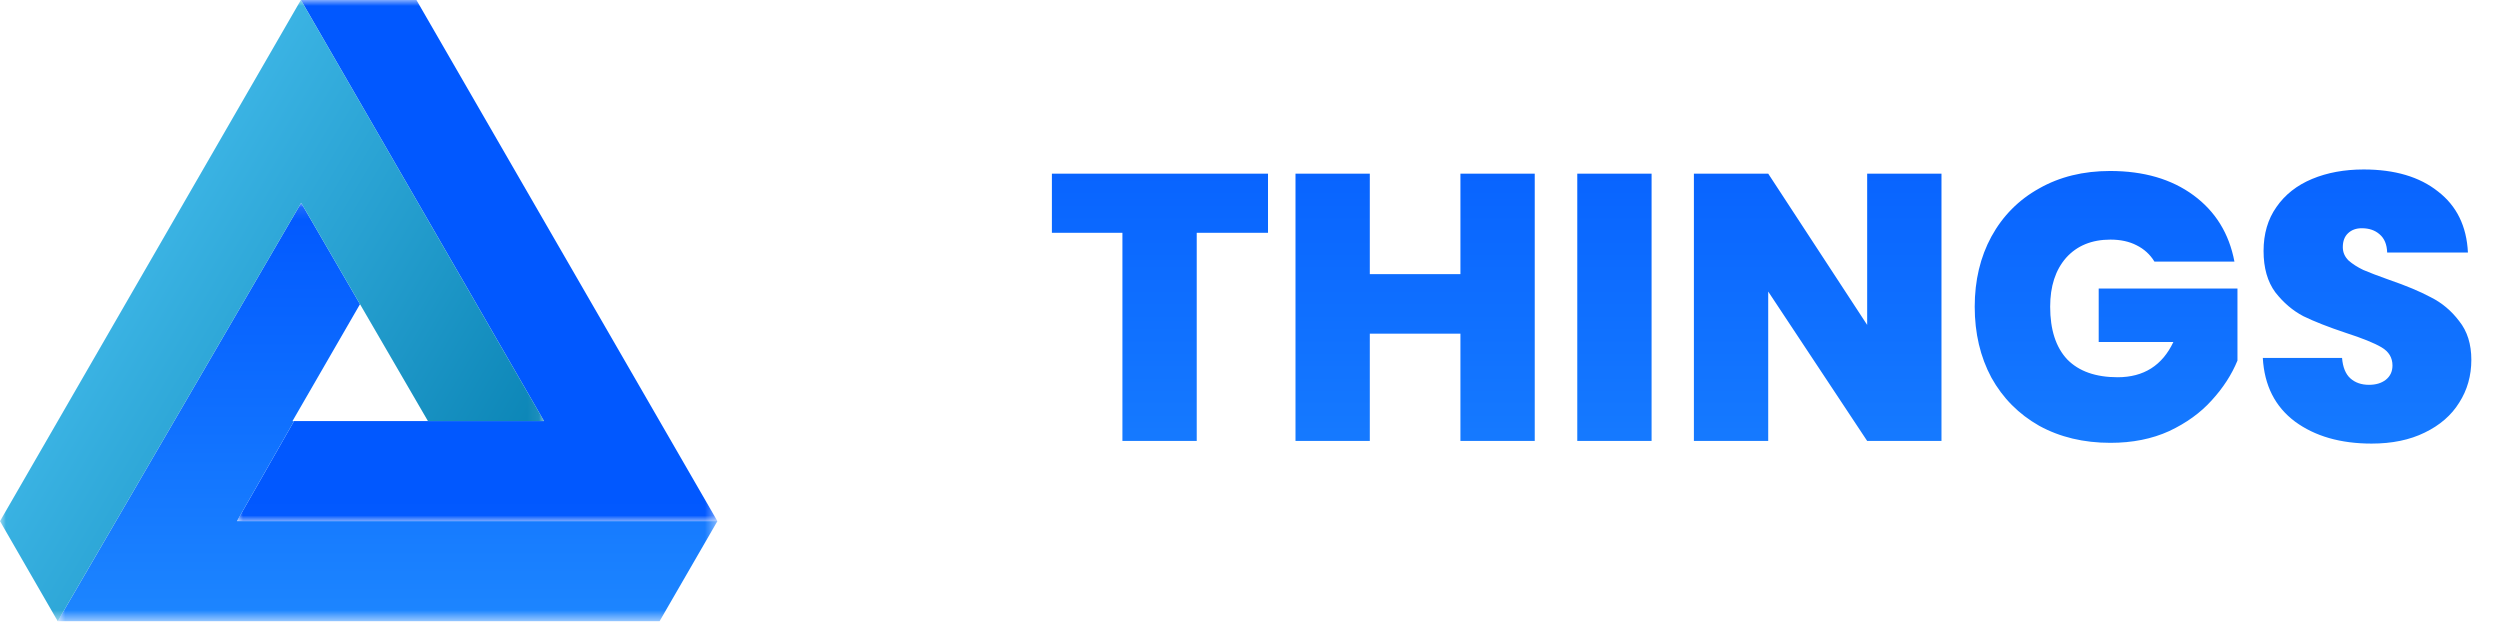
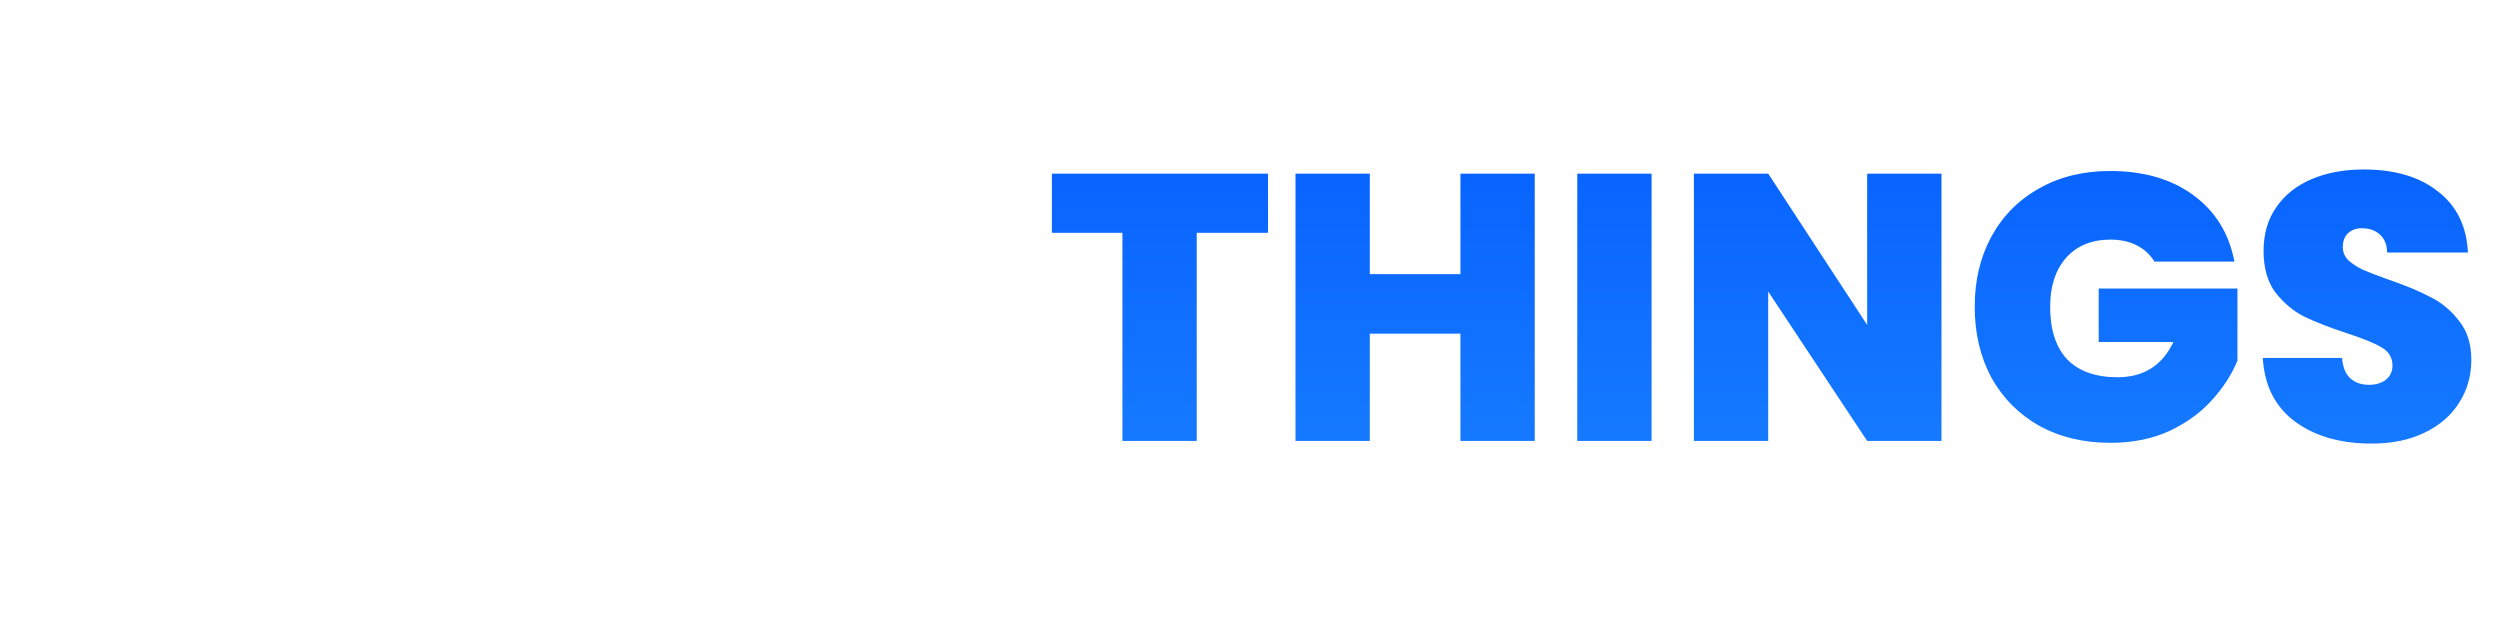
<svg xmlns="http://www.w3.org/2000/svg" width="211" height="53" viewBox="0 0 211 53" fill="none">
  <path d="M107.02 14.655V19.647H101.004V37.215H94.732V19.647H88.78V14.655H107.02ZM129.532 14.655V37.215H123.26V28.159H115.612V37.215H109.34V14.655H115.612V23.135H123.26V14.655H129.532ZM139.394 14.655V37.215H133.122V14.655H139.394ZM163.861 37.215H157.589L149.237 24.607V37.215H142.965V14.655H149.237L157.589 27.423V14.655H163.861V37.215ZM181.834 22.079C181.472 21.482 180.97 21.023 180.33 20.703C179.712 20.383 178.976 20.223 178.122 20.223C176.544 20.223 175.296 20.735 174.378 21.759C173.482 22.783 173.034 24.159 173.034 25.887C173.034 27.828 173.514 29.311 174.474 30.335C175.456 31.337 176.874 31.839 178.73 31.839C180.928 31.839 182.496 30.847 183.434 28.863H177.13V24.351H188.842V30.431C188.352 31.625 187.626 32.745 186.666 33.791C185.728 34.836 184.533 35.7 183.082 36.383C181.632 37.044 179.978 37.375 178.122 37.375C175.861 37.375 173.856 36.895 172.106 35.935C170.378 34.953 169.034 33.599 168.074 31.871C167.136 30.122 166.666 28.127 166.666 25.887C166.666 23.668 167.136 21.695 168.074 19.967C169.034 18.218 170.378 16.863 172.106 15.903C173.834 14.921 175.829 14.431 178.09 14.431C180.928 14.431 183.274 15.114 185.13 16.479C186.986 17.844 188.138 19.711 188.586 22.079H181.834ZM200.165 37.439C197.541 37.439 195.386 36.82 193.701 35.583C192.016 34.324 191.109 32.532 190.981 30.207H197.669C197.733 30.996 197.968 31.572 198.373 31.935C198.778 32.297 199.301 32.479 199.941 32.479C200.517 32.479 200.986 32.34 201.349 32.063C201.733 31.764 201.925 31.359 201.925 30.847C201.925 30.186 201.616 29.674 200.997 29.311C200.378 28.948 199.376 28.543 197.989 28.095C196.517 27.604 195.322 27.135 194.405 26.687C193.509 26.218 192.72 25.546 192.037 24.671C191.376 23.775 191.045 22.612 191.045 21.183C191.045 19.732 191.408 18.495 192.133 17.471C192.858 16.425 193.861 15.636 195.141 15.103C196.421 14.569 197.872 14.303 199.493 14.303C202.117 14.303 204.208 14.921 205.765 16.159C207.344 17.375 208.186 19.092 208.293 21.311H201.477C201.456 20.628 201.242 20.116 200.837 19.775C200.453 19.433 199.952 19.263 199.333 19.263C198.864 19.263 198.48 19.401 198.181 19.679C197.882 19.956 197.733 20.351 197.733 20.863C197.733 21.29 197.893 21.663 198.213 21.983C198.554 22.282 198.97 22.548 199.461 22.783C199.952 22.996 200.677 23.273 201.637 23.615C203.066 24.105 204.24 24.596 205.157 25.087C206.096 25.556 206.896 26.228 207.557 27.103C208.24 27.956 208.581 29.044 208.581 30.367C208.581 31.711 208.24 32.916 207.557 33.983C206.896 35.05 205.925 35.892 204.645 36.511C203.386 37.13 201.893 37.439 200.165 37.439Z" fill="url(#paint0_linear_2607_221)" />
  <mask id="mask0_2607_221" style="mask-type:luminance" maskUnits="userSpaceOnUse" x="19" y="0" width="42" height="44">
-     <path d="M19.976 0H60.549V43.989H19.976V0Z" fill="white" />
+     <path d="M19.976 0H60.549V43.989V0Z" fill="white" />
  </mask>
  <g mask="url(#mask0_2607_221)">
    <path d="M60.549 43.985H19.997L24.815 35.54H45.918L25.395 0H35.146L60.549 43.985Z" fill="#0158FF" />
  </g>
  <mask id="mask1_2607_221" style="mask-type:luminance" maskUnits="userSpaceOnUse" x="4" y="17" width="57" height="36">
-     <path d="M4.869 17.1H60.549V52.429H4.869V17.1Z" fill="white" />
-   </mask>
+     </mask>
  <g mask="url(#mask1_2607_221)">
    <path d="M60.549 43.985L55.669 52.429H4.872L25.418 17.121L30.383 25.674L24.684 35.541H24.815L19.997 43.985H60.549Z" fill="url(#paint1_linear_2607_221)" />
  </g>
  <mask id="mask2_2607_221" style="mask-type:luminance" maskUnits="userSpaceOnUse" x="0" y="0" width="46" height="53">
-     <path d="M0 0H45.931V52.429H0V0Z" fill="white" />
-   </mask>
+     </mask>
  <g mask="url(#mask2_2607_221)">
-     <path d="M45.918 35.54H36.12L30.413 25.72L30.383 25.674L25.418 17.121L4.872 52.429L0 43.985L25.395 0L45.918 35.54Z" fill="url(#paint2_linear_2607_221)" />
-   </g>
+     </g>
  <defs>
    <linearGradient id="paint0_linear_2607_221" x1="149.236" y1="2.215" x2="149.236" y2="50.215" gradientUnits="userSpaceOnUse">
      <stop stop-color="#0158FF" />
      <stop offset="1" stop-color="#1D86FF" />
    </linearGradient>
    <linearGradient id="paint1_linear_2607_221" x1="32.71" y1="17.121" x2="32.71" y2="52.429" gradientUnits="userSpaceOnUse">
      <stop stop-color="#0158FF" />
      <stop offset="1" stop-color="#1D86FF" />
    </linearGradient>
    <linearGradient id="paint2_linear_2607_221" x1="0" y1="0" x2="56.899" y2="34.114" gradientUnits="userSpaceOnUse">
      <stop stop-color="#57CFFF" />
      <stop offset="1" stop-color="#007AAB" />
    </linearGradient>
  </defs>
</svg>